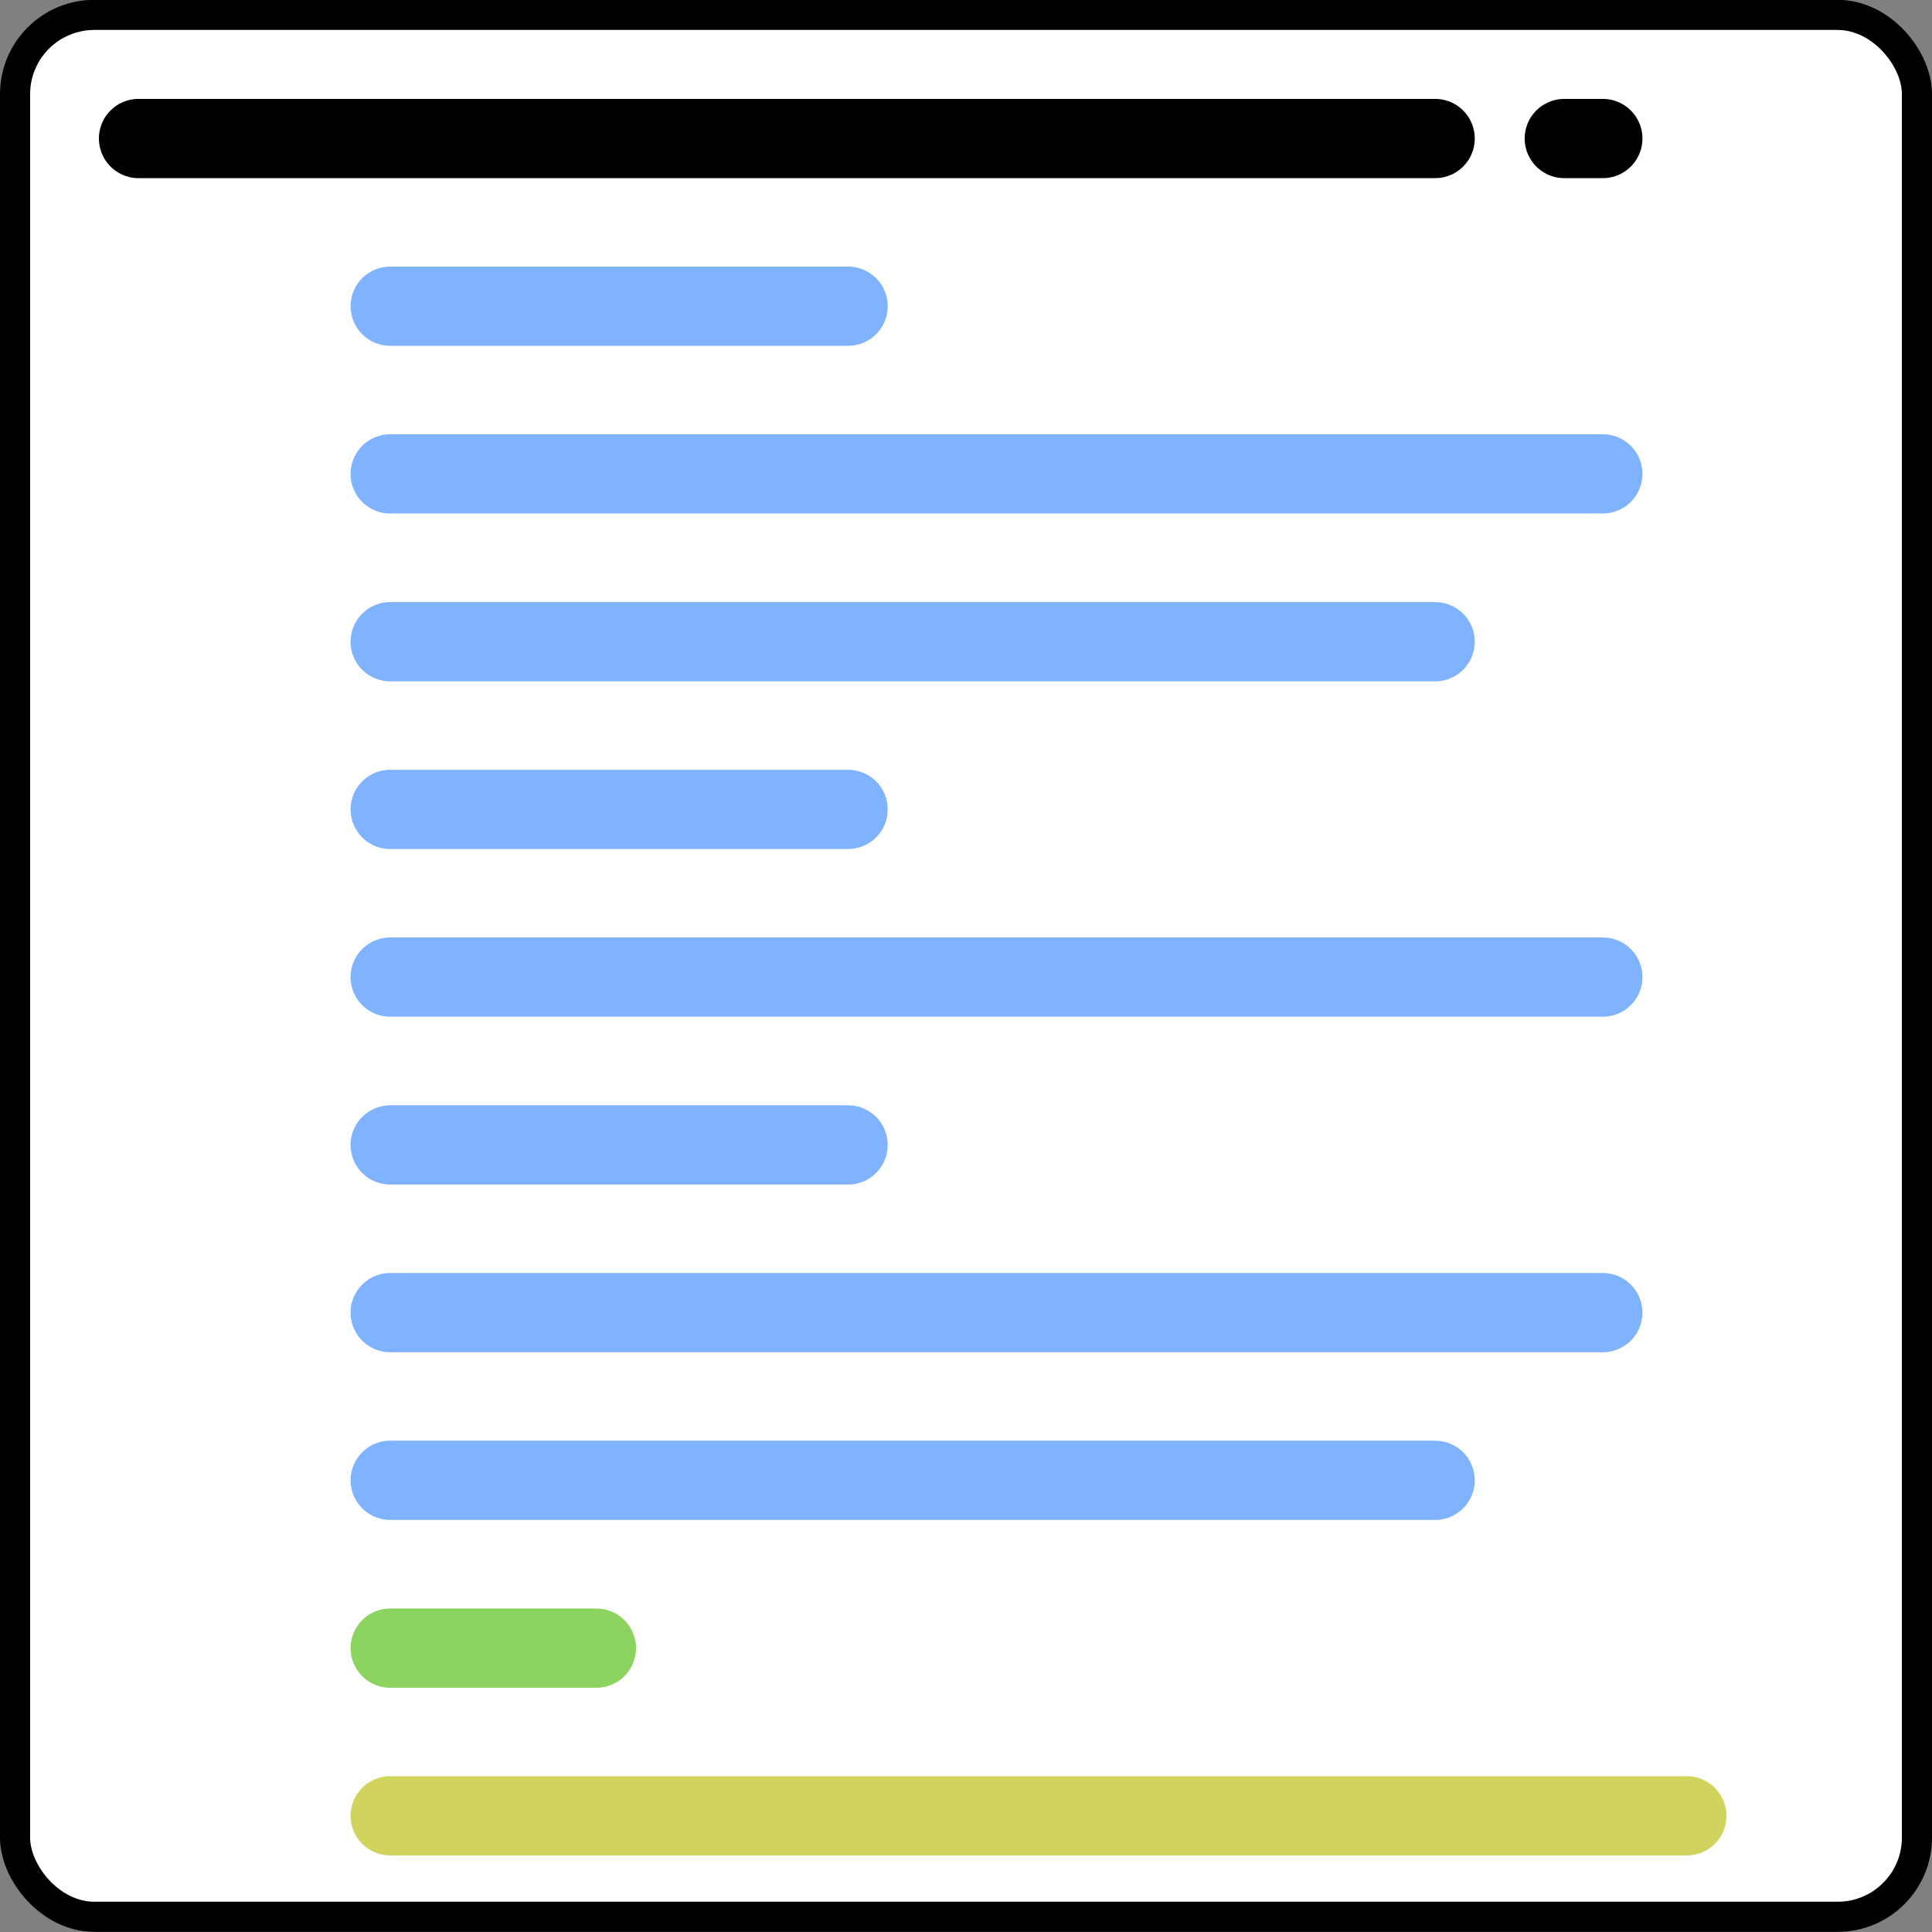
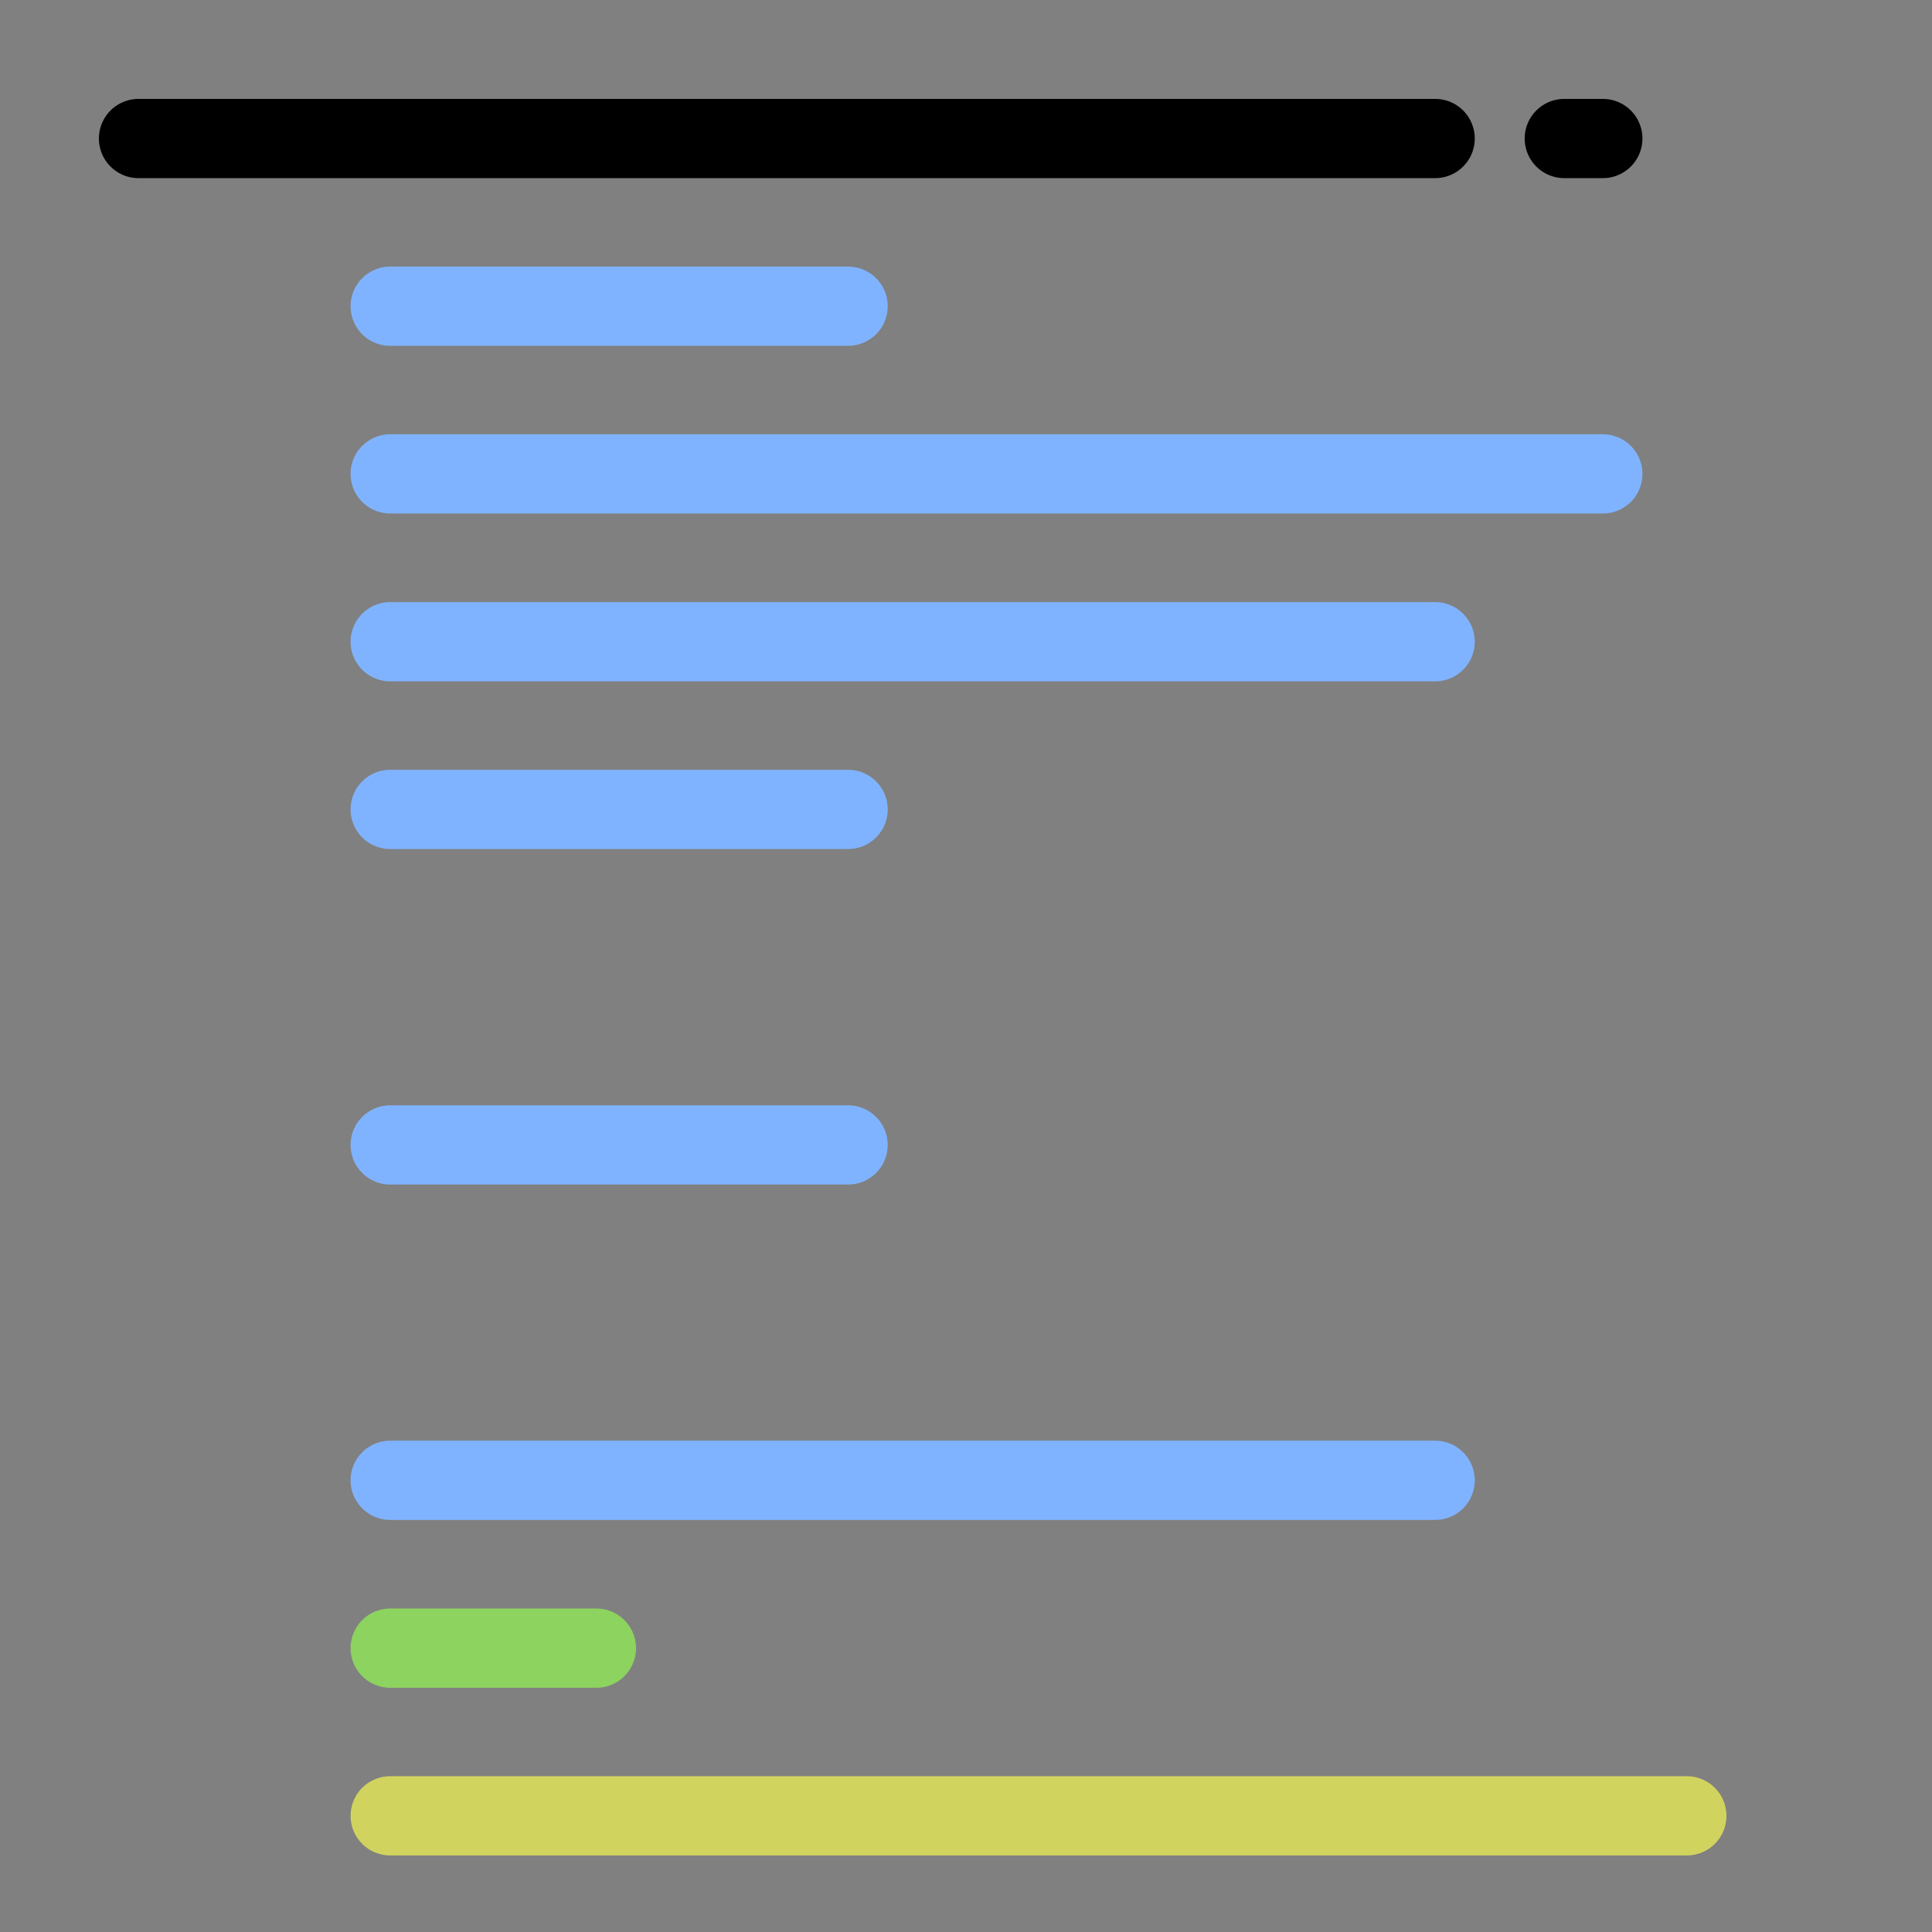
<svg xmlns="http://www.w3.org/2000/svg" xmlns:ns1="http://sodipodi.sourceforge.net/DTD/sodipodi-0.dtd" xmlns:ns2="http://www.inkscape.org/namespaces/inkscape" width="12.19mm" height="12.19mm" viewBox="0 0 12.19 12.19" version="1.1" id="svg1" ns1:docname="long-arrange.svg" ns2:version="1.3.2 (091e20e, 2023-11-25)">
  <rect x="0" y="0" width="12.19" height="12.19" fill="#808080" stroke="none" />
  <ns1:namedview id="namedview1" pagecolor="#ffffff" bordercolor="#000000" borderopacity="0.25" ns2:showpageshadow="2" ns2:pageopacity="0.0" ns2:pagecheckerboard="true" ns2:deskcolor="#d1d1d1" ns2:document-units="mm" ns2:zoom="2.4235932" ns2:cx="-87.886036" ns2:cy="-178.45404" ns2:window-width="1392" ns2:window-height="1212" ns2:window-x="0" ns2:window-y="25" ns2:window-maximized="0" ns2:current-layer="layer1" />
  <defs id="defs1" />
  <g ns2:label="Ebene 1" ns2:groupmode="layer" id="layer1" transform="translate(-128.852,-123.296)">
    <g id="g129" transform="matrix(1,0,0,1,121.022,13.73)" style="stroke-width:1">
-       <rect style="fill:#ffffff;fill-opacity:1;stroke:#000000;stroke-width:0.19;stroke-linecap:round;stroke-linejoin:round;stroke-dasharray:none;stroke-dashoffset:0" id="rect116" width="12" height="12" x="7.925" y="109.66" rx="0.5" ry="0.5" />
      <path style="fill:#ffffff;fill-opacity:1;stroke:#000000;stroke-width:0.5;stroke-linecap:round;stroke-linejoin:round;stroke-dasharray:none;stroke-dashoffset:0;stroke-opacity:1" d="m 8.704,110.44 h 8.181" id="path116" ns1:nodetypes="cc" />
      <path style="fill:none;fill-opacity:1;stroke:#80b3ff;stroke-width:0.5;stroke-linecap:round;stroke-linejoin:round;stroke-dasharray:none;stroke-dashoffset:0;stroke-opacity:1" d="m 10.292,118.906 h 6.593" id="path117" ns1:nodetypes="cc" />
      <path style="fill:none;fill-opacity:1;stroke:#8dd35f;stroke-width:0.5;stroke-linecap:round;stroke-linejoin:round;stroke-dasharray:none;stroke-dashoffset:0;stroke-opacity:1" d="m 10.292,119.965 h 1.301" id="path118" ns1:nodetypes="cc" />
      <path style="fill:none;fill-opacity:1;stroke:#d1d35f;stroke-width:0.5;stroke-linecap:round;stroke-linejoin:round;stroke-dasharray:none;stroke-dashoffset:0;stroke-opacity:1" d="m 10.292,121.023 h 8.181" id="path119" ns1:nodetypes="cc" />
      <path style="fill:none;fill-opacity:1;stroke:#000000;stroke-width:0.5;stroke-linecap:round;stroke-linejoin:round;stroke-dasharray:none;stroke-dashoffset:0;stroke-opacity:1" d="m 17.7,110.44 h 0.243" id="path122" ns1:nodetypes="cc" />
      <path style="fill:none;fill-opacity:1;stroke:#80b3ff;stroke-width:0.5;stroke-linecap:round;stroke-linejoin:round;stroke-dasharray:none;stroke-dashoffset:0;stroke-opacity:1" d="m 10.292,111.498 h 2.889" id="path123" ns1:nodetypes="cc" />
      <path style="fill:none;fill-opacity:1;stroke:#80b3ff;stroke-width:0.5;stroke-linecap:round;stroke-linejoin:round;stroke-dasharray:none;stroke-dashoffset:0;stroke-opacity:1" d="m 10.292,112.556 h 7.651" id="path124" ns1:nodetypes="cc" />
      <path style="fill:none;fill-opacity:1;stroke:#80b3ff;stroke-width:0.5;stroke-linecap:round;stroke-linejoin:round;stroke-dasharray:none;stroke-dashoffset:0;stroke-opacity:1" d="m 10.292,113.615 h 6.593" id="path125" ns1:nodetypes="cc" />
      <path style="fill:none;fill-opacity:1;stroke:#80b3ff;stroke-width:0.5;stroke-linecap:round;stroke-linejoin:round;stroke-dasharray:none;stroke-dashoffset:0;stroke-opacity:1" d="m 10.292,114.673 h 2.889" id="path126" ns1:nodetypes="cc" />
-       <path style="fill:none;fill-opacity:1;stroke:#80b3ff;stroke-width:0.5;stroke-linecap:round;stroke-linejoin:round;stroke-dasharray:none;stroke-dashoffset:0;stroke-opacity:1" d="m 10.292,115.731 h 7.651" id="path127" ns1:nodetypes="cc" />
      <path style="fill:none;fill-opacity:1;stroke:#80b3ff;stroke-width:0.5;stroke-linecap:round;stroke-linejoin:round;stroke-dasharray:none;stroke-dashoffset:0;stroke-opacity:1" d="m 10.292,116.79 h 2.889" id="path128" ns1:nodetypes="cc" />
-       <path style="fill:none;fill-opacity:1;stroke:#80b3ff;stroke-width:0.5;stroke-linecap:round;stroke-linejoin:round;stroke-dasharray:none;stroke-dashoffset:0;stroke-opacity:1" d="m 10.292,117.848 h 7.651" id="path129" ns1:nodetypes="cc" />
    </g>
  </g>
</svg>